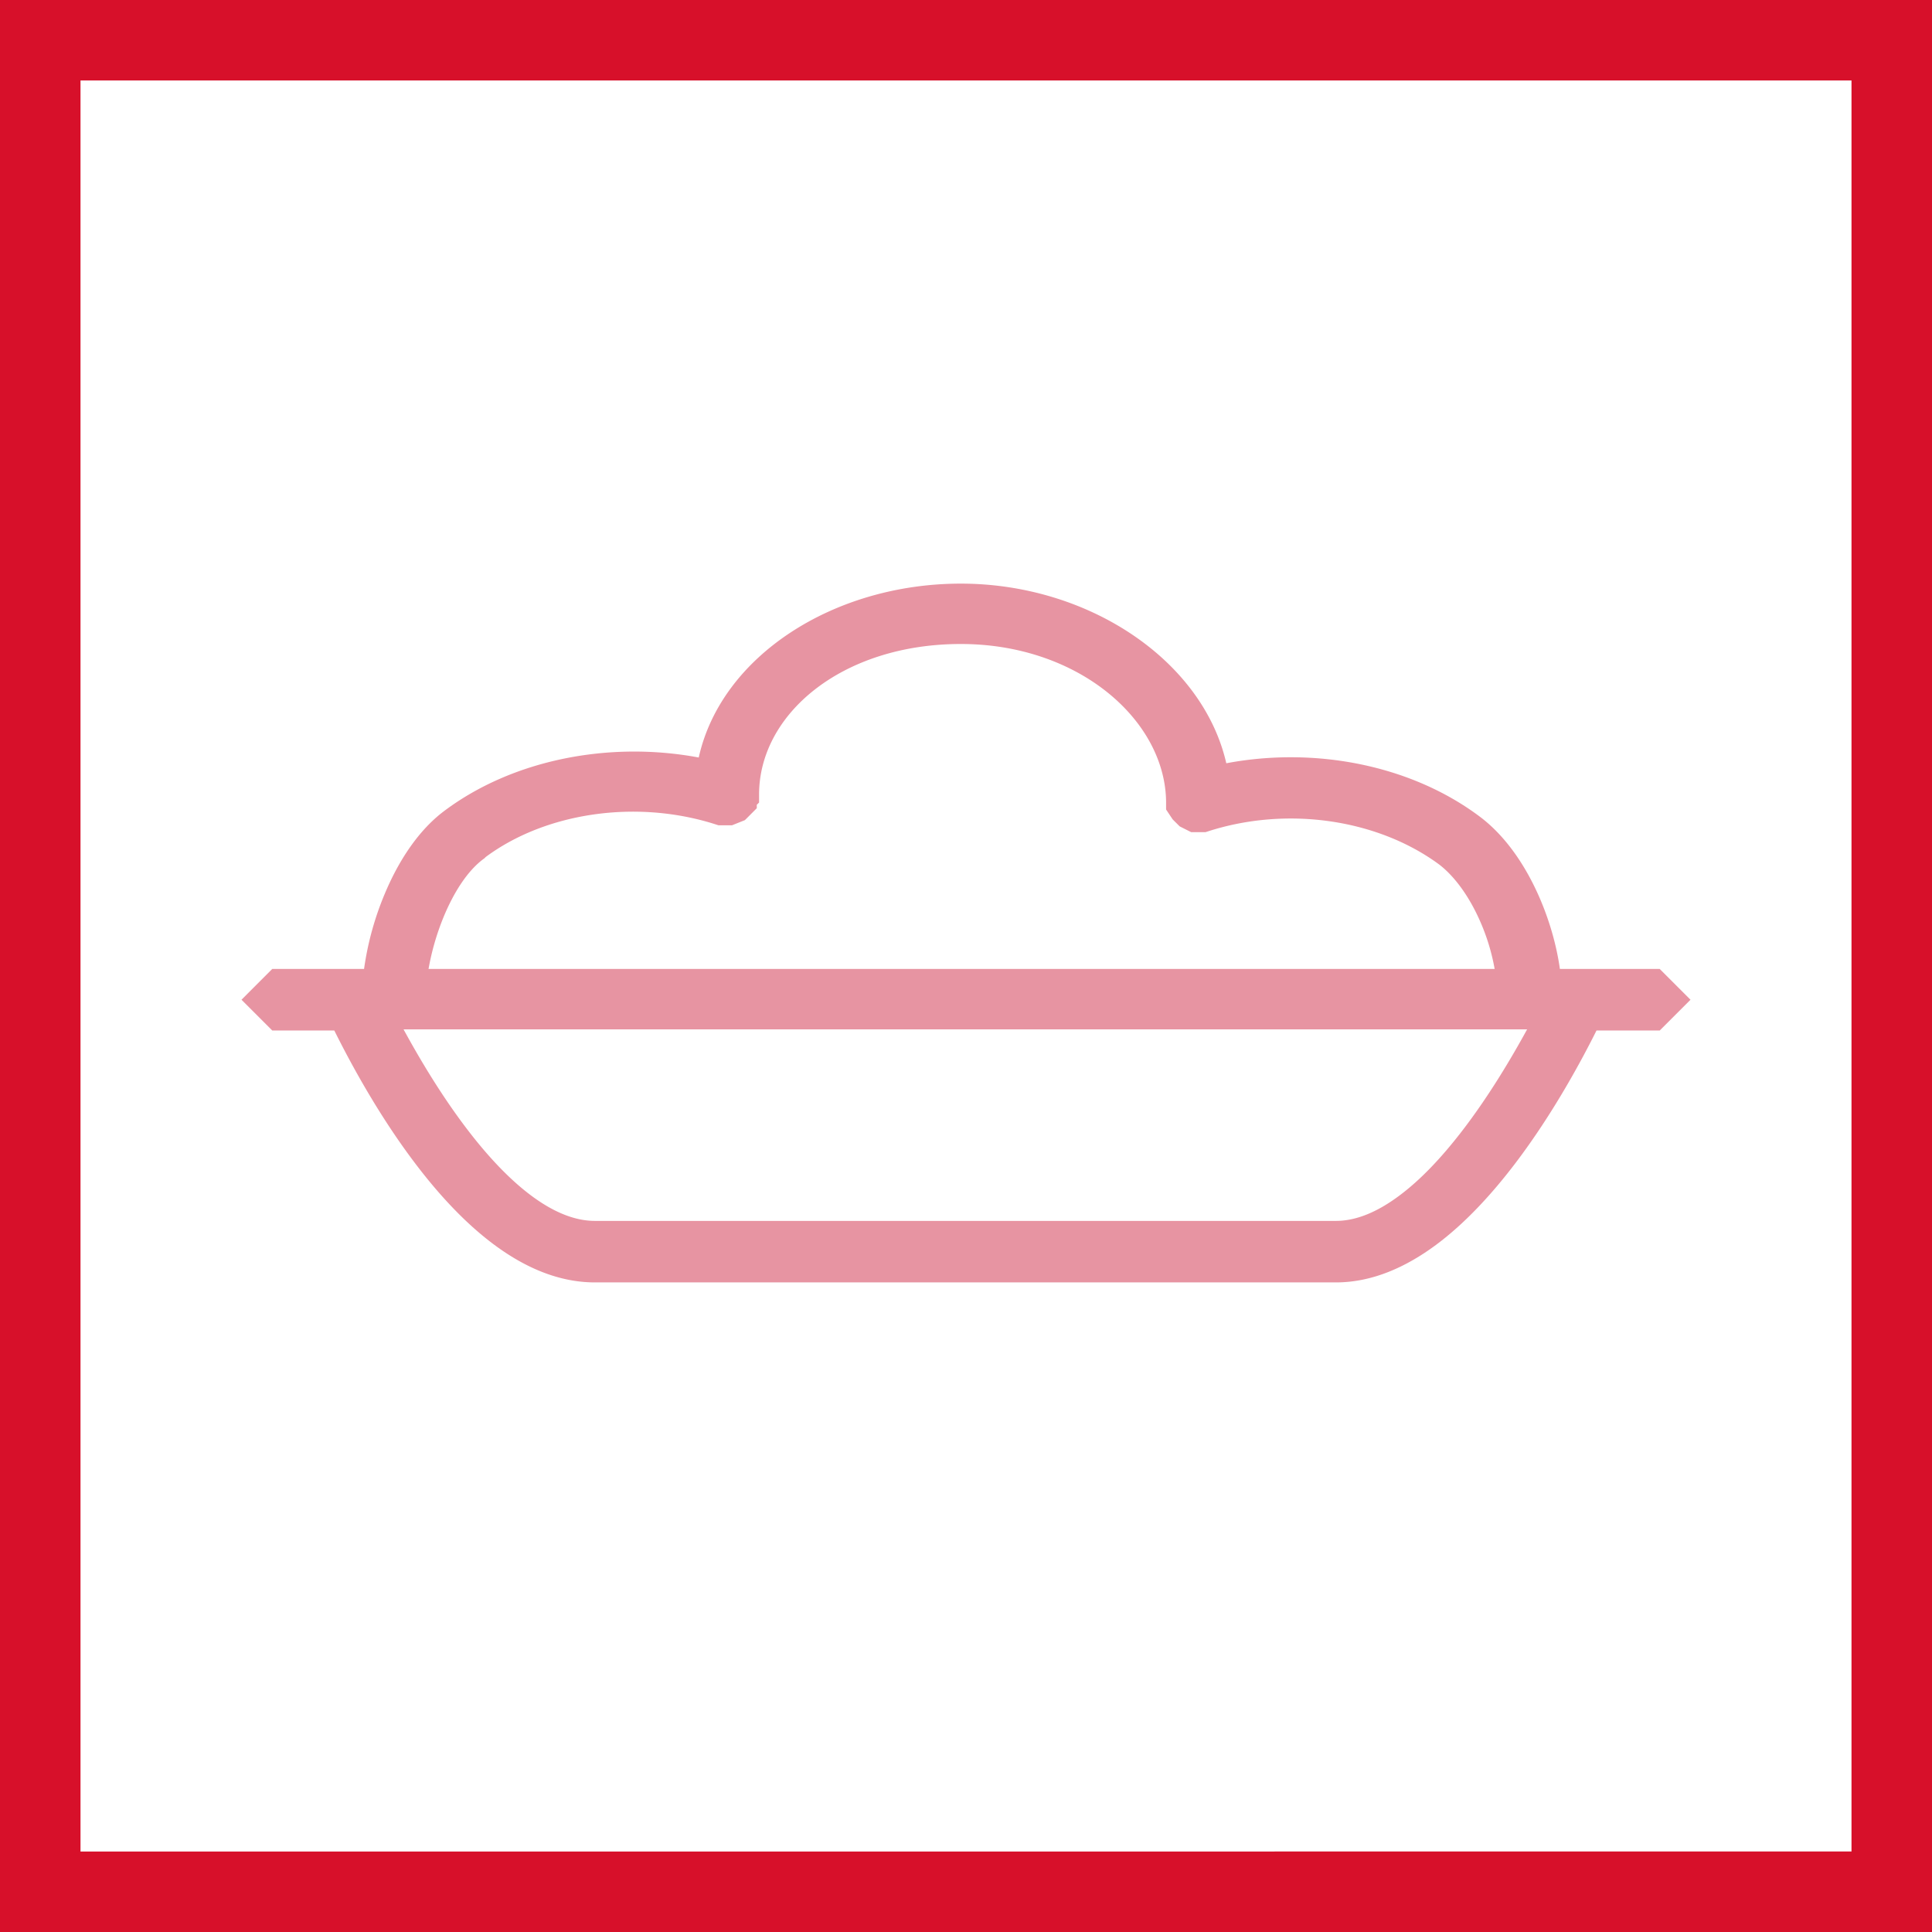
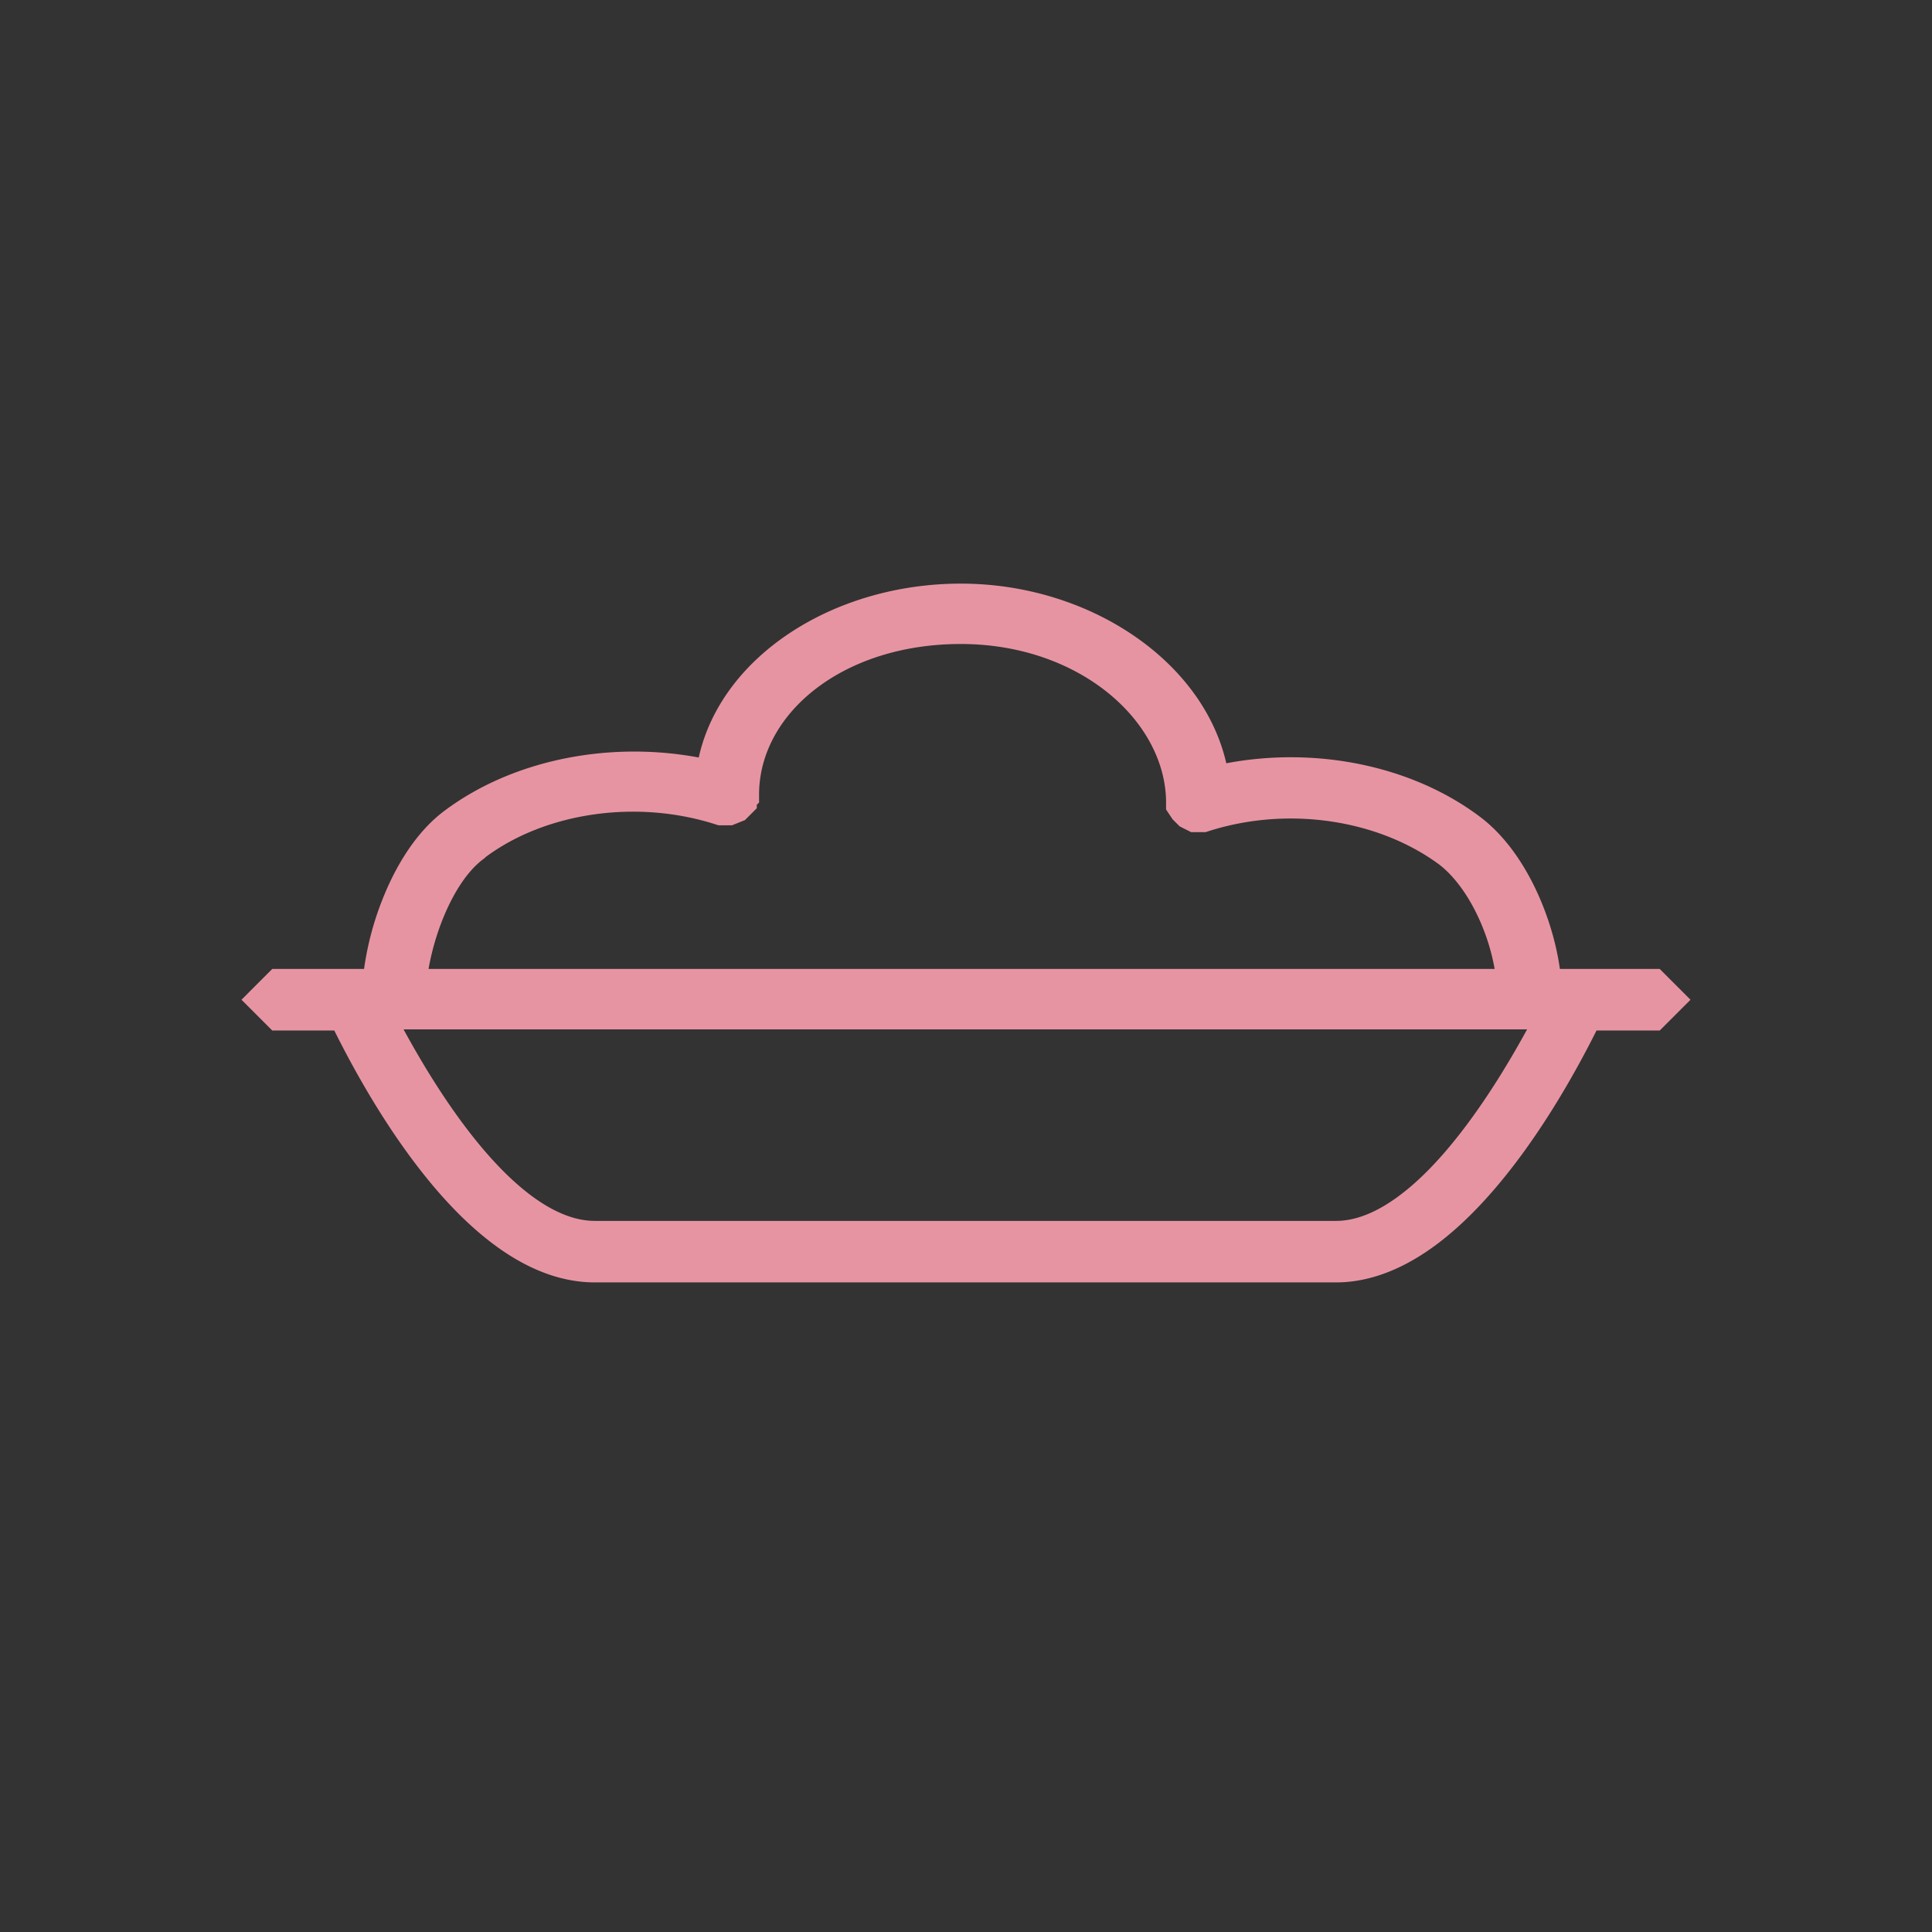
<svg xmlns="http://www.w3.org/2000/svg" width="48" height="48" fill="none" viewBox="0 0 48 48">
  <rect x="0" y="0" width="48" height="48" fill="#333333" stroke="none" />
-   <path fill="#fff" stroke="#D7102A" stroke-width="2" d="M1 47V1h46v46H1Z" />
  <path fill="#E794A2" fill-rule="evenodd" d="M17.36 18.82c.56-2.524 3.357-4.32 6.512-4.32 3.174 0 6.01 1.908 6.595 4.463 2.221-.419 4.6.052 6.298 1.326.656.492 1.145 1.238 1.476 1.994.26.594.435 1.222.514 1.79h2.48l.765.765-.764.764h-1.571c-.337.675-1.057 2.038-2.027 3.312-.564.74-1.225 1.468-1.96 2.014-.735.545-1.576.933-2.487.933H14.78c-.918 0-1.762-.387-2.498-.933-.737-.546-1.398-1.274-1.96-2.015-.968-1.274-1.681-2.637-2.017-3.311H6.764L6 24.838l.764-.765h2.281a7.495 7.495 0 0 1 .513-1.864c.328-.785.817-1.565 1.479-2.061 1.698-1.274 4.098-1.744 6.322-1.328Zm-7.334 6.754c.393.722.968 1.697 1.658 2.583.477.613.997 1.166 1.535 1.563.54.398 1.064.613 1.562.613h18.41c.496 0 1.02-.216 1.56-.617.54-.398 1.059-.954 1.537-1.57.687-.884 1.26-1.855 1.653-2.572H10.026ZM23.872 16c-2.947 0-5.013 1.737-5.013 3.74v.199l-.057.056v.085l-.295.296-.32.128h-.337l-.072-.023c-1.979-.633-4.234-.287-5.712.812l-.029.03-.028.02c-.394.293-.74.83-.999 1.466a6.302 6.302 0 0 0-.363 1.264h26.487a5.178 5.178 0 0 0-.355-1.171c-.256-.588-.61-1.103-1.018-1.42-1.509-1.116-3.75-1.467-5.737-.831l-.072.023h-.359l-.284-.143-.174-.173-.164-.246v-.2C28.945 17.89 26.797 16 23.872 16Z" clip-rule="evenodd" />
</svg>